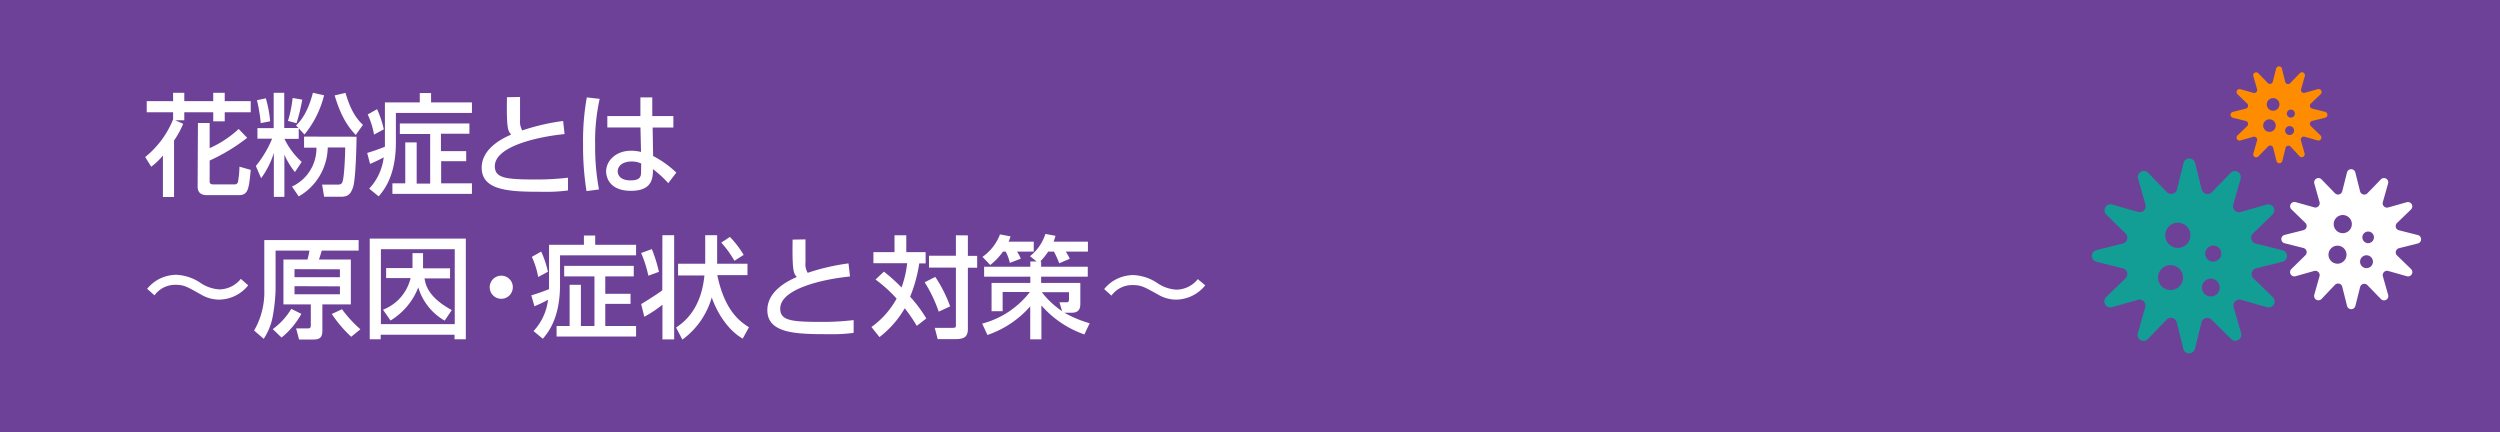
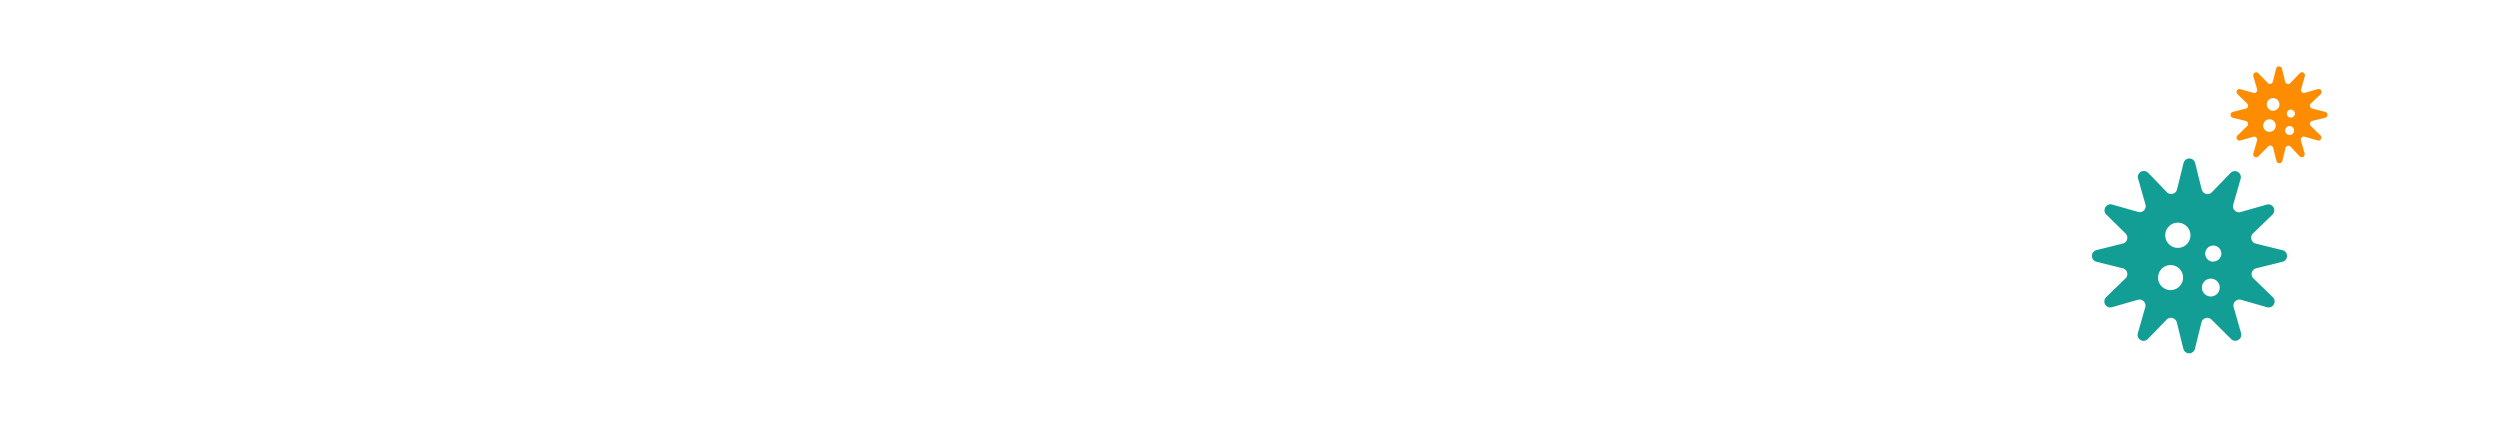
<svg xmlns="http://www.w3.org/2000/svg" viewBox="0 0 474 82">
-   <path d="m0 0h474v82h-474z" fill="#6e4199" />
  <path d="m432.68 47.42-5-1.24a1.14 1.14 0 0 1 -.82-.81 1.12 1.12 0 0 1 .31-1.11l3.67-3.55a1.13 1.13 0 0 0 .06-1.6 1.11 1.11 0 0 0 -1.16-.31l-4.91 1.4a1.11 1.11 0 0 1 -1.12-.29 1.14 1.14 0 0 1 -.29-1.11l1.41-4.92a1.15 1.15 0 0 0 -.8-1.4 1.16 1.16 0 0 0 -1.11.3l-3.56 3.68a1.14 1.14 0 0 1 -1.61 0 1.18 1.18 0 0 1 -.31-.54l-1.24-5a1.13 1.13 0 0 0 -2.2 0l-1.24 5a1.12 1.12 0 0 1 -.81.82 1.14 1.14 0 0 1 -1.11-.3l-3.55-3.68a1.15 1.15 0 0 0 -1.39-.19 1.12 1.12 0 0 0 -.52 1.29l1.4 4.92a1.13 1.13 0 0 1 -1.4 1.4l-4.92-1.4a1.13 1.13 0 0 0 -1.29.52 1.15 1.15 0 0 0 .19 1.39l3.64 3.57a1.14 1.14 0 0 1 .3 1.11 1.12 1.12 0 0 1 -.82.81l-5 1.24a1.14 1.14 0 0 0 -.86 1.1 1.16 1.16 0 0 0 .86 1.11l5 1.24a1.12 1.12 0 0 1 .83 1.36 1.16 1.16 0 0 1 -.31.55l-3.68 3.56a1.14 1.14 0 0 0 1.1 1.91l4.92-1.41a1.14 1.14 0 0 1 1.11.29 1.11 1.11 0 0 1 .29 1.12l-1.4 4.91a1.13 1.13 0 0 0 1.91 1.1l3.55-3.67a1.14 1.14 0 0 1 1.61 0 1.1 1.1 0 0 1 .31.53l1.24 5a1.13 1.13 0 0 0 2.2 0l1.24-5a1.14 1.14 0 0 1 1.92-.51l3.68 3.65a1.12 1.12 0 0 0 1.38.2 1.15 1.15 0 0 0 .53-1.3l-1.41-4.91a1.14 1.14 0 0 1 .78-1.41 1.12 1.12 0 0 1 .63 0l4.91 1.41a1.15 1.15 0 0 0 1.3-.53 1.12 1.12 0 0 0 -.2-1.38l-3.67-3.56a1.12 1.12 0 0 1 -.31-1.11 1.14 1.14 0 0 1 .82-.8l5-1.24a1.14 1.14 0 0 0 .86-1.11 1.13 1.13 0 0 0 -.94-1.1zm-21.14 7.58a2.37 2.37 0 1 1 2.37-2.37 2.37 2.37 0 0 1 -2.37 2.37zm1.38-8a2.39 2.39 0 1 1 2.39-2.39 2.39 2.39 0 0 1 -2.39 2.39zm6.24 9.21a1.69 1.69 0 1 1 1.7-1.69 1.69 1.69 0 0 1 -1.7 1.69zm.48-6.59a1.53 1.53 0 1 1 1.53-1.53 1.52 1.52 0 0 1 -1.53 1.49z" fill="#129e95" />
  <path d="m440.87 21.21-2.48-.62a.56.56 0 0 1 -.41-.4.58.58 0 0 1 .15-.56l1.87-1.78a.56.56 0 0 0 .1-.69.58.58 0 0 0 -.65-.26l-2.46.7a.55.55 0 0 1 -.7-.37.62.62 0 0 1 0-.33l.7-2.46a.56.56 0 0 0 -.95-.55l-1.78 1.84a.57.57 0 0 1 -1-.26l-.61-2.47a.57.57 0 0 0 -1.1 0l-.62 2.48a.57.57 0 0 1 -.41.41.54.54 0 0 1 -.55-.15l-1.78-1.84a.56.56 0 0 0 -.95.55l.7 2.46a.55.55 0 0 1 -.37.7.62.62 0 0 1 -.33 0l-2.46-.7a.58.58 0 0 0 -.65.26.56.56 0 0 0 .1.69l1.84 1.78a.61.61 0 0 1 .15.56.56.56 0 0 1 -.41.4l-2.48.62a.57.57 0 0 0 0 1.1l2.48.62a.57.57 0 0 1 .41.41.58.58 0 0 1 -.15.55l-1.84 1.78a.56.56 0 0 0 -.1.69.55.55 0 0 0 .65.26l2.46-.7a.58.58 0 0 1 .56.15.55.55 0 0 1 .14.55l-.7 2.46a.56.56 0 0 0 .95.55l1.81-1.84a.57.57 0 0 1 1 .25l.62 2.48a.57.57 0 0 0 1.1 0l.62-2.48a.57.57 0 0 1 .4-.41.58.58 0 0 1 .56.16l1.7 1.83a.56.56 0 0 0 .69.1.58.58 0 0 0 .26-.65l-.7-2.46a.55.55 0 0 1 .14-.55.58.58 0 0 1 .56-.15l2.46.7a.55.55 0 0 0 .65-.26.56.56 0 0 0 -.1-.69l-1.84-1.78a.56.56 0 0 1 -.15-.55.57.57 0 0 1 .41-.41l2.48-.62a.57.57 0 0 0 0-1.1zm-10.57 3.79a1.19 1.19 0 1 1 1.18-1.2 1.18 1.18 0 0 1 -1.18 1.2zm.69-4a1.2 1.2 0 1 1 1.19-1.21 1.2 1.2 0 0 1 -1.18 1.21zm3.12 4.6a.85.85 0 1 1 .85-.85.85.85 0 0 1 -.85.85zm.24-3.3a.76.76 0 1 1 .76-.76.76.76 0 0 1 -.76.76z" fill="#fd8c00" />
  <g fill="#fff">
    <path d="m458.41 44.56-3.57-.9a.81.81 0 0 1 -.59-.58.84.84 0 0 1 .22-.8l2.65-2.56a.82.82 0 0 0 .14-1 .83.83 0 0 0 -.94-.38l-3.54 1a.82.82 0 0 1 -1-.59.72.72 0 0 1 0-.41l1-3.54a.8.8 0 0 0 -.37-.93.82.82 0 0 0 -1 .14l-2.56 2.64a.82.82 0 0 1 -1.16 0 .77.77 0 0 1 -.22-.38l-.9-3.57a.81.81 0 0 0 -.79-.62.82.82 0 0 0 -.79.62l-.9 3.57a.82.82 0 0 1 -1.38.37l-2.56-2.64a.81.81 0 0 0 -1.15 0 .83.83 0 0 0 -.21.78l1 3.54a.82.82 0 0 1 -.59 1 .72.72 0 0 1 -.41 0l-3.54-1a.81.81 0 0 0 -.93.38.82.82 0 0 0 .14 1l2.64 2.56a.82.82 0 0 1 -.37 1.38l-3.57.9a.82.82 0 0 0 -.62.79.81.81 0 0 0 .62.79l3.57.9a.82.82 0 0 1 .59 1 .81.81 0 0 1 -.22.38l-2.65 2.6a.82.82 0 0 0 -.14 1 .81.81 0 0 0 .93.37l3.54-1a.82.82 0 0 1 1 .59.72.72 0 0 1 0 .41l-1 3.54a.82.82 0 0 0 .59 1 .83.83 0 0 0 .78-.21l2.56-2.7a.84.84 0 0 1 .8-.22.79.79 0 0 1 .58.59l.91 3.63a.82.82 0 0 0 .79.62.81.81 0 0 0 .79-.62l.9-3.57a.79.79 0 0 1 .58-.59.82.82 0 0 1 .8.22l2.56 2.64a.82.82 0 0 0 1 .14.8.8 0 0 0 .37-.93l-1-3.54a.82.82 0 0 1 .59-1 .72.72 0 0 1 .41 0l3.54 1a.82.82 0 0 0 .94-.37.83.83 0 0 0 -.14-1l-2.65-2.56a.82.82 0 0 1 -.22-.8.79.79 0 0 1 .59-.58l3.57-.9a.81.81 0 0 0 .62-.79.82.82 0 0 0 -.63-.81zm-15.22 5.44a1.71 1.71 0 1 1 1.71-1.71 1.72 1.72 0 0 1 -1.71 1.71zm1-5.79a1.72 1.72 0 1 1 1.72-1.72 1.72 1.72 0 0 1 -1.72 1.72zm4.5 6.63a1.22 1.22 0 1 1 1.22-1.22 1.22 1.22 0 0 1 -1.22 1.22zm.31-4.74a1.1 1.1 0 1 1 1.1-1.1 1.1 1.1 0 0 1 -1.1 1.1z" />
-     <path d="m27.53 29.77a17.56 17.56 0 0 0 5.29-7.14v-1.35h-5v-2.1h5v-1.59h2.12v1.59h5.49v-1.59h2.18v1.59h4.93v2.1h-4.93v1.72h-2.18v-1.72h-5.49v1.52h-1.72l1.51.67a16.64 16.64 0 0 1 -1.73 3.17v10.71h-2.11v-7.86a13 13 0 0 1 -2.22 2.12zm10-6.45h2.22v4.77a20 20 0 0 0 5.5-3.64l1.62 1.68a35.44 35.44 0 0 1 -7.12 4.31v4c0 .31.17.52.63.52h4.16a.6.6 0 0 0 .59-.54 17.41 17.41 0 0 0 .27-2.82l2.14.61c-.36 3.69-.48 4.79-2.31 4.79h-6c-.82 0-1.76-.27-1.76-1.62z" />
    <path d="m56.64 24.33v2h-2.71a14.52 14.52 0 0 0 3.27 4.37l-1.28 1.93a14.86 14.86 0 0 1 -2-3.3v8h-2v-8.33a16.13 16.13 0 0 1 -2.41 4.79l-1-2.31a21 21 0 0 0 3.09-5.19h-2.79v-2h3.08v-6.7h2v6.68h2.71l-.47-.47c.88-.88 2.19-2.37 3.2-6.21l2.12.48a19 19 0 0 1 -3.72 7.43zm-6.24-5.69a22.49 22.49 0 0 1 .82 4.36l-1.78.34a30 30 0 0 0 -.72-4.34zm4.2 4.28a22.53 22.53 0 0 0 .88-4.34l1.83.31a35.49 35.49 0 0 1 -1.09 4.47zm13 3c0 .7-.11 8.07-.68 9.64-.44 1.24-.94 1.74-2.24 1.74h-3.23l-.38-2.3h3c.59 0 .69-.19.82-.42.4-.76.56-5.5.56-6.62h-3.31a10.92 10.92 0 0 1 -5.5 9.28l-1.28-1.87a8 8 0 0 0 4.64-7.37h-2.35v-2.1zm-.15-.33c-1.39-1.49-2.73-3.28-4-7.5l2.06-.48c1.07 3.67 2.22 5 3.3 6.07z" />
    <path d="m70 35.77a10.48 10.48 0 0 0 2.75-5.94 23.45 23.45 0 0 1 -2.59 1.24l-.54-2.07c1.24-.38 1.93-.61 3.36-1.18v-8.41h6.61v-1.76h2.14v1.76h7.75v2h-14.42v5.59c0 6.41-2.31 9.09-3.26 10.23zm1.49-15.07a19 19 0 0 1 1.28 3.82l-1.85 1a15.56 15.56 0 0 0 -1.2-3.82zm17.51 2.71v1.95h-5.4v3.29h4.79v1.91h-4.75v4.2h5.84v2h-15.08v-2h2.44v-7.76h2.16v7.81h2.56v-9.4h-5.75v-2z" />
    <path d="m98.6 18.39v4.34a3.4 3.4 0 0 0 .42 2 40.58 40.58 0 0 1 7.75-1.79l.27 2.48c-5.37.54-13.22 2.39-13.22 6.09 0 2.29 2.12 2.52 7.87 2.52a49.28 49.28 0 0 0 6-.34v2.42a30.64 30.64 0 0 1 -4.83.25c-6 0-11.53-.11-11.53-4.56 0-3.55 3.74-5.5 5.59-6.28-.59-.67-.91-1-.8-7.09z" />
    <path d="m113.7 18.74a36.86 36.86 0 0 0 -.86 8.78 43.08 43.08 0 0 0 .73 8.4l-2.37.31a54.09 54.09 0 0 1 -.65-8.9 46.2 46.2 0 0 1 .71-8.86zm7.72 3.26v-3.53h2.25v3.53h4v2.18h-3.93l.09 5.4a18.64 18.64 0 0 1 4.4 3.15l-1.53 2a20.07 20.07 0 0 0 -2.9-2.66c0 1.7-.12 4.11-4.17 4.11-4.52 0-4.71-3.15-4.71-3.67 0-2 1.81-3.93 4.73-3.93a7.76 7.76 0 0 1 1.89.23l-.11-4.64h-6.28v-2.17zm.15 9a4.15 4.15 0 0 0 -1.81-.38c-1.61 0-2.64.78-2.64 1.87 0 .34.14 1.71 2.43 1.71 2 0 2-.87 2-1.77z" />
    <path d="m47.06 54.1a7.17 7.17 0 0 1 -5.5 2.71 6.86 6.86 0 0 1 -3.51-1c-2.64-1.48-3.17-1.81-4.76-1.81a4.83 4.83 0 0 0 -4 2l-1.39-1.24a7.34 7.34 0 0 1 1.91-1.66 7.44 7.44 0 0 1 3.59-1 8.94 8.94 0 0 1 4.47 1.44 7.14 7.14 0 0 0 3.72 1.33 5.28 5.28 0 0 0 4.07-2z" />
    <path d="m68 47.51h-7c-.24.84-.26.92-.53 1.7h6.05v8.5h-5.4v5c0 1.28-.5 1.66-1.72 1.66h-2.7l-.55-2.1h2.23c.44 0 .55-.21.55-.57v-3.99h-5.19v-8.5h4.56a14.06 14.06 0 0 0 .37-1.7h-6.42v7.43a33.59 33.59 0 0 1 -.53 5 11.44 11.44 0 0 1 -1.72 4.3l-1.82-1.57a14.53 14.53 0 0 0 1.93-7.79v-9.37h17.89zm-10.86 12a15.29 15.29 0 0 1 -3.76 4.49l-1.66-1.6a13.09 13.09 0 0 0 3.51-3.84zm-1.3-8.48v1.53h8.61v-1.5zm0 3.23v1.53h8.61v-1.5zm9 4.37a24 24 0 0 0 3.49 3.8l-1.74 1.42a23.54 23.54 0 0 1 -3.68-4.32z" />
    <path d="m70.1 45.24h18.22v19.09h-2.14v-.87h-14v.87h-2.08zm2.12 16.21h14v-14.2h-14zm.4-2.73a8.53 8.53 0 0 0 5.23-6h-4.64v-1.89h5v-2.83h2v2.88h5.12v1.91h-4.84c.19 1.11.61 3.54 5.17 6l-1.35 2a10.82 10.82 0 0 1 -5-6.3 12.75 12.75 0 0 1 -5.27 6.28z" />
    <path d="m97.23 54.46a2.19 2.19 0 1 1 -2.18-2.19 2.17 2.17 0 0 1 2.18 2.19z" />
    <path d="m101.16 62.77a10.48 10.48 0 0 0 2.75-5.94 24 24 0 0 1 -2.58 1.24l-.59-2.07c1.24-.38 1.93-.61 3.36-1.18v-8.41h6.61v-1.76h2.14v1.76h7.75v2h-14.42v5.59c0 6.41-2.31 9.09-3.26 10.23zm1.45-15.07a19 19 0 0 1 1.28 3.82l-1.85 1a15.56 15.56 0 0 0 -1.2-3.82zm17.55 2.71v2h-5.4v3.29h4.79v1.91h-4.79v4.2h5.84v2h-15.07v-2h2.47v-7.81h2.14v7.81h2.57v-9.4h-5.74v-2z" />
    <path d="m123.59 47.23a27 27 0 0 1 1.34 4.31l-2 .73a23.17 23.17 0 0 0 -1.37-4.3zm2-2.64h2.23v19.76h-2.22v-6.58a22.56 22.56 0 0 1 -3.44 2.29l-.59-2.41c.71-.42 3.07-1.89 4-2.61zm15.23 19.61c-2.83-1.6-4.91-5-5.87-7.81a15 15 0 0 1 -5.57 8l-1.2-2.29c1.31-.88 4.73-3.24 5.38-9.87h-5v-2.23h5.15v-5.41h2.26v5.41h5.75v2.16h-5.72c1.4 6.82 4.36 8.84 6 9.89zm-2.43-19.28a18.56 18.56 0 0 1 2.61 3.41l-1.76 1.11a18.82 18.82 0 0 0 -2.49-3.44z" />
    <path d="m167.59 51.5a33.94 33.94 0 0 1 3.34 3 19.25 19.25 0 0 0 1.07-4.6h-6.4v-2.1h4v-3.19h2.23v3.19h3.67v2.14h-1.21a27.45 27.45 0 0 1 -1.73 6.32 25.67 25.67 0 0 1 3.07 4.12l-1.81 1.4a29.29 29.29 0 0 0 -2.28-3.33 18.73 18.73 0 0 1 -4.79 5.46l-1.53-1.91a16.22 16.22 0 0 0 4.78-5.38 26.09 26.09 0 0 0 -4-3.62zm9.74 1a26 26 0 0 1 2.82 5.59l-2.17 1a26.61 26.61 0 0 0 -2.66-5.57zm6.18-7.87v3.88h1.76v2.25h-1.76v11.63c0 1.62-.89 1.91-2.5 1.91h-3.22l-.56-2.14h3.29c.67 0 .72-.08.72-.52v-10.9h-5.1v-2.25h5.1v-3.88z" />
    <path d="m196.53 49.57-1.24-1a8.78 8.78 0 0 0 2.92-4.22l1.91.36a10.37 10.37 0 0 1 -.36 1.11h6.51v1.88h-4.2c.25.39.61 1 .76 1.36l-2 .86a20.67 20.67 0 0 0 -1-2.22h-1.09a11.43 11.43 0 0 1 -1.51 1.87h.17v1h8.84v1.89h-8.84v1.18h7.43v3.86c0 .61 0 1.79-1.59 1.79h-1.43a21.85 21.85 0 0 0 4.79 2l-1 2.12a19.18 19.18 0 0 1 -8.15-5.5v6.43h-2.12v-6.25a18.88 18.88 0 0 1 -8.11 5.42l-1-2.15a16.87 16.87 0 0 0 9.05-6h-5.17v3.64h-2.1v-5.36h7.35v-1.18h-8.76v-1.89h8.76v-1zm-6.37-1.87a11.49 11.49 0 0 1 -2.41 2.54l-1.47-1.54a9.18 9.18 0 0 0 3.32-4.26l2 .38c-.15.42-.21.67-.38 1h4.78v1.88h-3.17a9.73 9.73 0 0 1 .72 1.34l-2.08.8a9.44 9.44 0 0 0 -.78-2.14zm10.71 9.61h1.35c.39 0 .46-.17.46-.63v-1.28h-5.15a16.33 16.33 0 0 0 3.85 3.6z" />
    <path d="m228.51 54.1a7.17 7.17 0 0 1 -5.5 2.71 6.79 6.79 0 0 1 -3.51-1c-2.65-1.47-3.17-1.76-4.77-1.76a4.85 4.85 0 0 0 -4 2l-1.38-1.24a7.18 7.18 0 0 1 1.91-1.66 7.41 7.41 0 0 1 3.59-1 8.94 8.94 0 0 1 4.47 1.44 7.14 7.14 0 0 0 3.72 1.33 5.28 5.28 0 0 0 4.07-2z" />
    <path d="m152.72 45.39v4.34a3.23 3.23 0 0 0 .42 2 40.66 40.66 0 0 1 7.74-1.79l.28 2.48c-5.38.54-13.23 2.39-13.23 6.09 0 2.29 2.12 2.52 7.87 2.52a49 49 0 0 0 6.05-.34v2.42a30.64 30.64 0 0 1 -4.83.25c-6 0-11.53-.11-11.53-4.56 0-3.55 3.74-5.5 5.59-6.28-.59-.67-.9-1-.8-7.09z" />
  </g>
</svg>